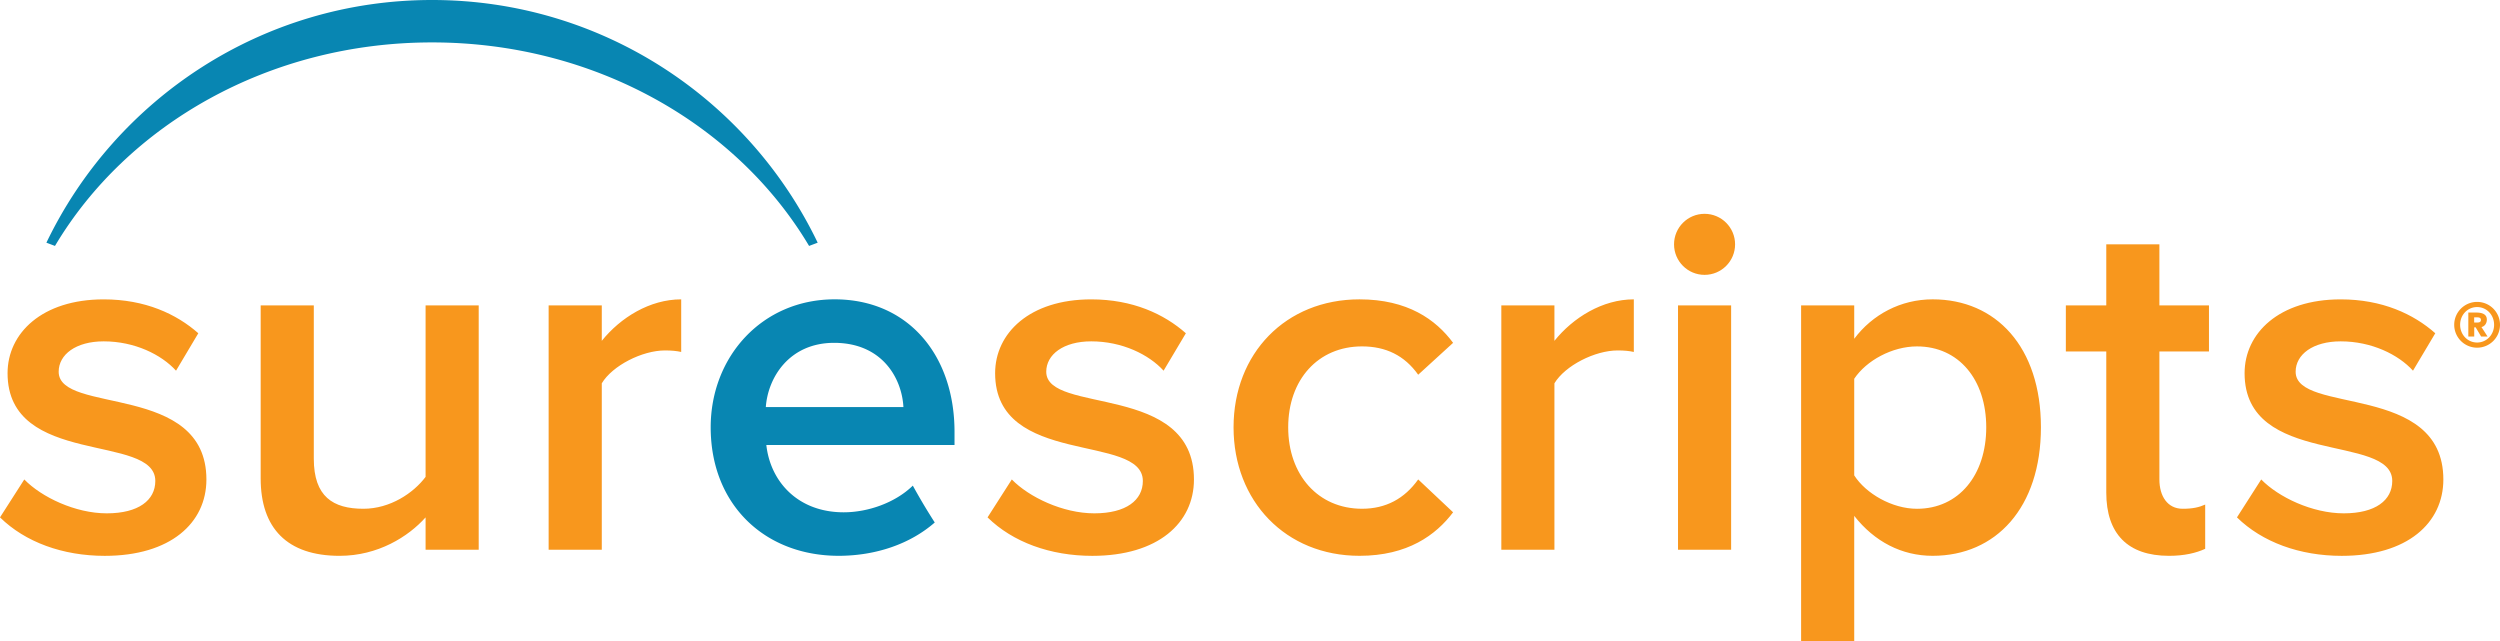
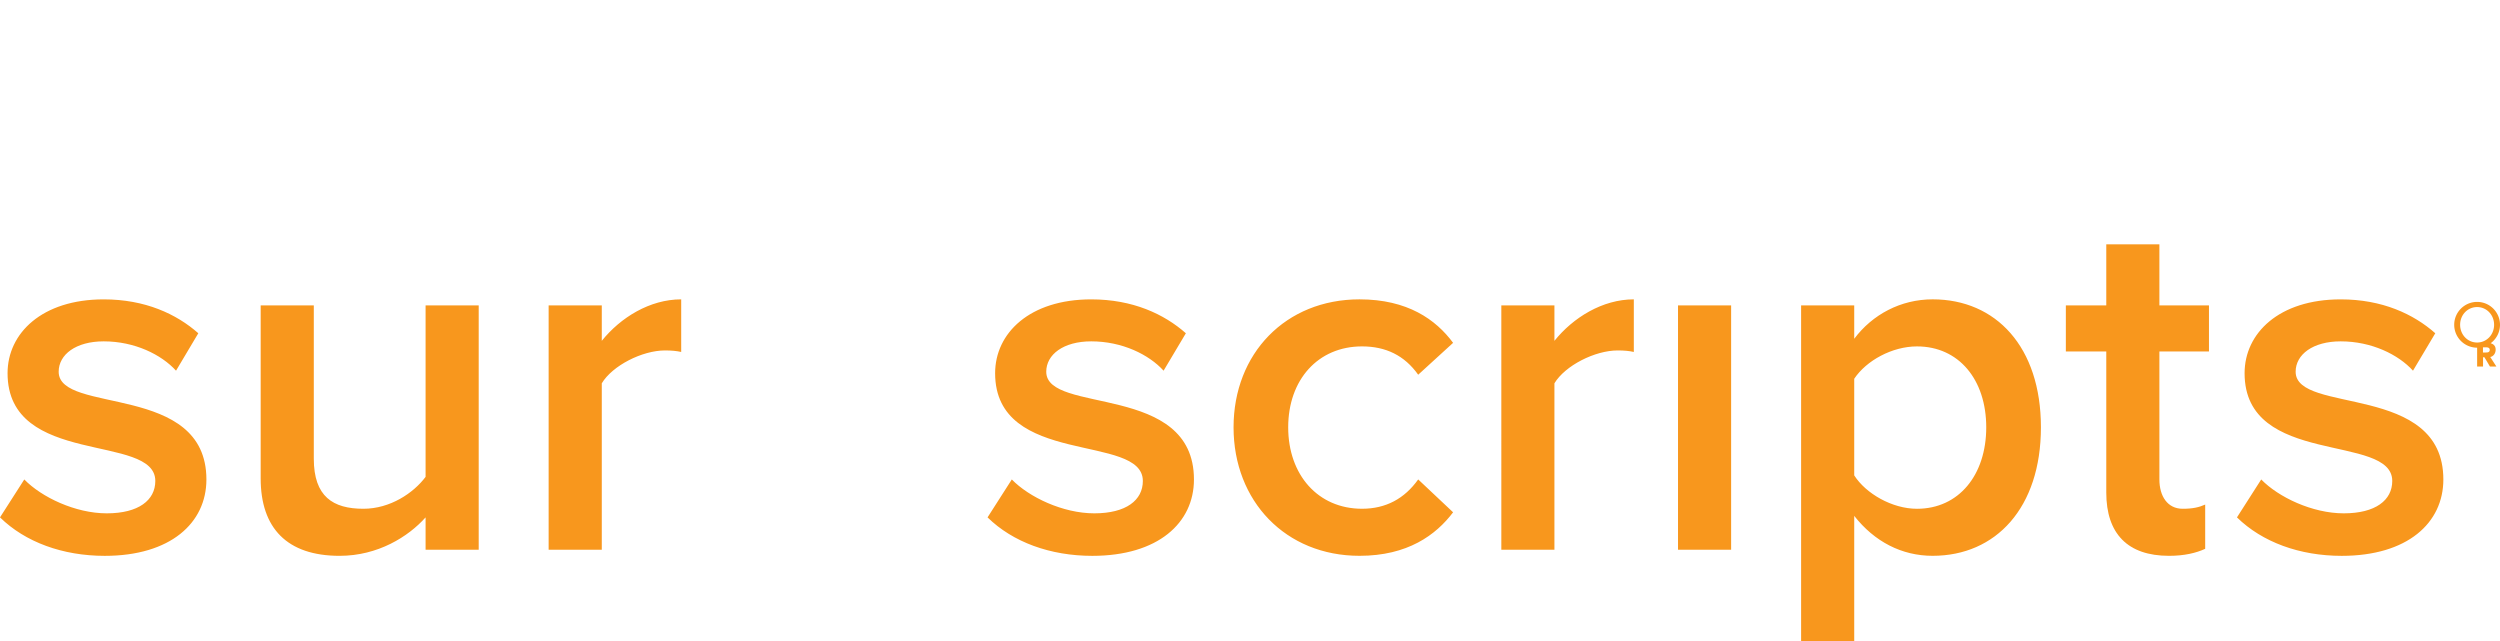
<svg xmlns="http://www.w3.org/2000/svg" width="235" height="60.289">
  <g fill="#F8971D">
    <path d="M0 48.634l2.283-3.565c1.617 1.664 4.802 3.185 7.75 3.185 2.997 0 4.566-1.237 4.566-3.042 0-4.519-13.888-1.285-13.888-10.131 0-3.755 3.236-6.94 9.036-6.94 3.9 0 6.848 1.378 8.894 3.185l-2.094 3.519c-1.377-1.52-3.899-2.758-6.8-2.758-2.614 0-4.232 1.238-4.232 2.856 0 4.039 13.887.996 13.887 10.128 0 4.088-3.377 7.179-9.558 7.179-3.947-.002-7.466-1.286-9.844-3.616zm40.005 3.042v-3.042c-1.615 1.806-4.47 3.614-8.083 3.614-4.947 0-7.419-2.614-7.419-7.275V28.709h4.994v14.408c0 3.567 1.807 4.707 4.66 4.707 2.52 0 4.707-1.475 5.848-2.997V28.709h4.993v22.967h-4.993zm11.567 0V28.709h4.996v3.33c1.758-2.188 4.515-3.9 7.465-3.9v4.945c-.428-.096-.904-.143-1.522-.143-2.141 0-4.945 1.426-5.943 3.09v15.645h-4.996zm41.258-3.042l2.28-3.565c1.618 1.664 4.805 3.185 7.753 3.185 2.995 0 4.564-1.237 4.564-3.042 0-4.519-13.886-1.285-13.886-10.131 0-3.755 3.232-6.94 9.034-6.94 3.9 0 6.849 1.378 8.896 3.185l-2.094 3.519c-1.376-1.52-3.899-2.758-6.801-2.758-2.615 0-4.229 1.238-4.229 2.856 0 4.039 13.884.996 13.884 10.128 0 4.088-3.375 7.179-9.558 7.179-3.946-.002-7.467-1.286-9.843-3.616zm23.124-8.466c0-6.943 4.899-12.029 11.84-12.029 4.517 0 7.179 1.9 8.797 4.088l-3.281 2.997c-1.284-1.808-3.04-2.663-5.281-2.663-4.137 0-6.939 3.136-6.939 7.606s2.803 7.656 6.939 7.656c2.241 0 3.997-.95 5.281-2.756l3.281 3.089c-1.618 2.141-4.28 4.09-8.797 4.09-6.94.002-11.84-5.135-11.84-12.078zm25.171 11.508V28.709h4.991v3.33c1.758-2.188 4.518-3.9 7.463-3.9v4.945c-.424-.096-.9-.143-1.518-.143-2.141 0-4.945 1.426-5.945 3.09v15.645h-4.991zm16.608 0V28.709h4.993v22.967h-4.993zm16.564-3.184v11.796h-4.993V28.709h4.993v3.137c1.712-2.284 4.373-3.708 7.372-3.708 5.945 0 10.178 4.467 10.178 12.029 0 7.561-4.233 12.079-10.178 12.079-2.901.002-5.47-1.329-7.372-3.754zm12.41-8.324c0-4.47-2.568-7.606-6.511-7.606-2.333 0-4.759 1.331-5.899 3.041v9.083c1.094 1.712 3.566 3.139 5.899 3.139 3.942 0 6.511-3.187 6.511-7.657zm23.568 8.466l2.28-3.565c1.618 1.664 4.805 3.185 7.756 3.185 2.994 0 4.561-1.237 4.561-3.042 0-4.519-13.88-1.285-13.88-10.131 0-3.755 3.229-6.94 9.034-6.94 3.898 0 6.849 1.378 8.891 3.185l-2.095 3.519c-1.376-1.52-3.898-2.758-6.796-2.758-2.617 0-4.235 1.238-4.235 2.856 0 4.039 13.885.996 13.885 10.128 0 4.088-3.375 7.179-9.556 7.179-3.948-.002-7.465-1.286-9.845-3.616z" />
-     <circle cx="160.229" cy="22.968" r="2.869" />
    <path d="M197.99 46.304V33.038h-3.8v-4.329h3.8v-5.742h4.993v5.742h4.66v4.329h-4.66v12.03c0 1.57.762 2.756 2.19 2.756.947 0 1.545-.14 2.115-.395v4.159c-.854.395-1.97.659-3.402.659-3.894.001-5.896-2.091-5.896-5.943" />
  </g>
-   <path d="M40.611 3.987c-15.341 0-28.67 7.746-35.443 19.13l-.806-.304C10.844 9.317 24.641 0 40.611 0c15.973 0 29.77 9.317 36.251 22.813l-.808.304c-6.773-11.384-20.1-19.13-35.443-19.13zm45.194 41.662c-1.667 1.625-4.241 2.508-6.494 2.508-4.327 0-6.896-2.9-7.275-6.324h17.689v-1.237c0-7.227-4.375-12.458-11.27-12.458-6.799 0-11.65 5.373-11.65 12.031 0 7.275 5.089 12.077 12.03 12.077 3.473 0 6.716-1.106 9.032-3.132a57.55 57.55 0 0 1-2.062-3.465zm-7.399-13.422c4.519 0 6.371 3.329 6.515 6.038H71.987c.192-2.757 2.188-6.038 6.419-6.038z" fill="#0886B2" />
-   <path fill="#F8971D" d="M232.849 28.379c1.186 0 2.151.966 2.151 2.152a2.154 2.154 0 0 1-2.151 2.152 2.155 2.155 0 0 1-2.153-2.152c0-1.186.966-2.152 2.153-2.152zm0 3.818c.896 0 1.596-.735 1.596-1.667s-.701-1.666-1.596-1.666c-.897 0-1.597.735-1.597 1.666s.7 1.667 1.597 1.667zm-.828-2.818h.723c.521 0 1.019.122 1.019.666 0 .405-.266.66-.509.694l.578.896h-.606l-.516-.868h-.133v.868h-.555v-2.256zm.55.938h.271c.139 0 .365-.006.365-.243 0-.231-.226-.243-.365-.243h-.271v.486z" />
+   <path fill="#F8971D" d="M232.849 28.379c1.186 0 2.151.966 2.151 2.152a2.154 2.154 0 0 1-2.151 2.152 2.155 2.155 0 0 1-2.153-2.152c0-1.186.966-2.152 2.153-2.152zm0 3.818c.896 0 1.596-.735 1.596-1.667s-.701-1.666-1.596-1.666c-.897 0-1.597.735-1.597 1.666s.7 1.667 1.597 1.667zh.723c.521 0 1.019.122 1.019.666 0 .405-.266.66-.509.694l.578.896h-.606l-.516-.868h-.133v.868h-.555v-2.256zm.55.938h.271c.139 0 .365-.006.365-.243 0-.231-.226-.243-.365-.243h-.271v.486z" />
</svg>